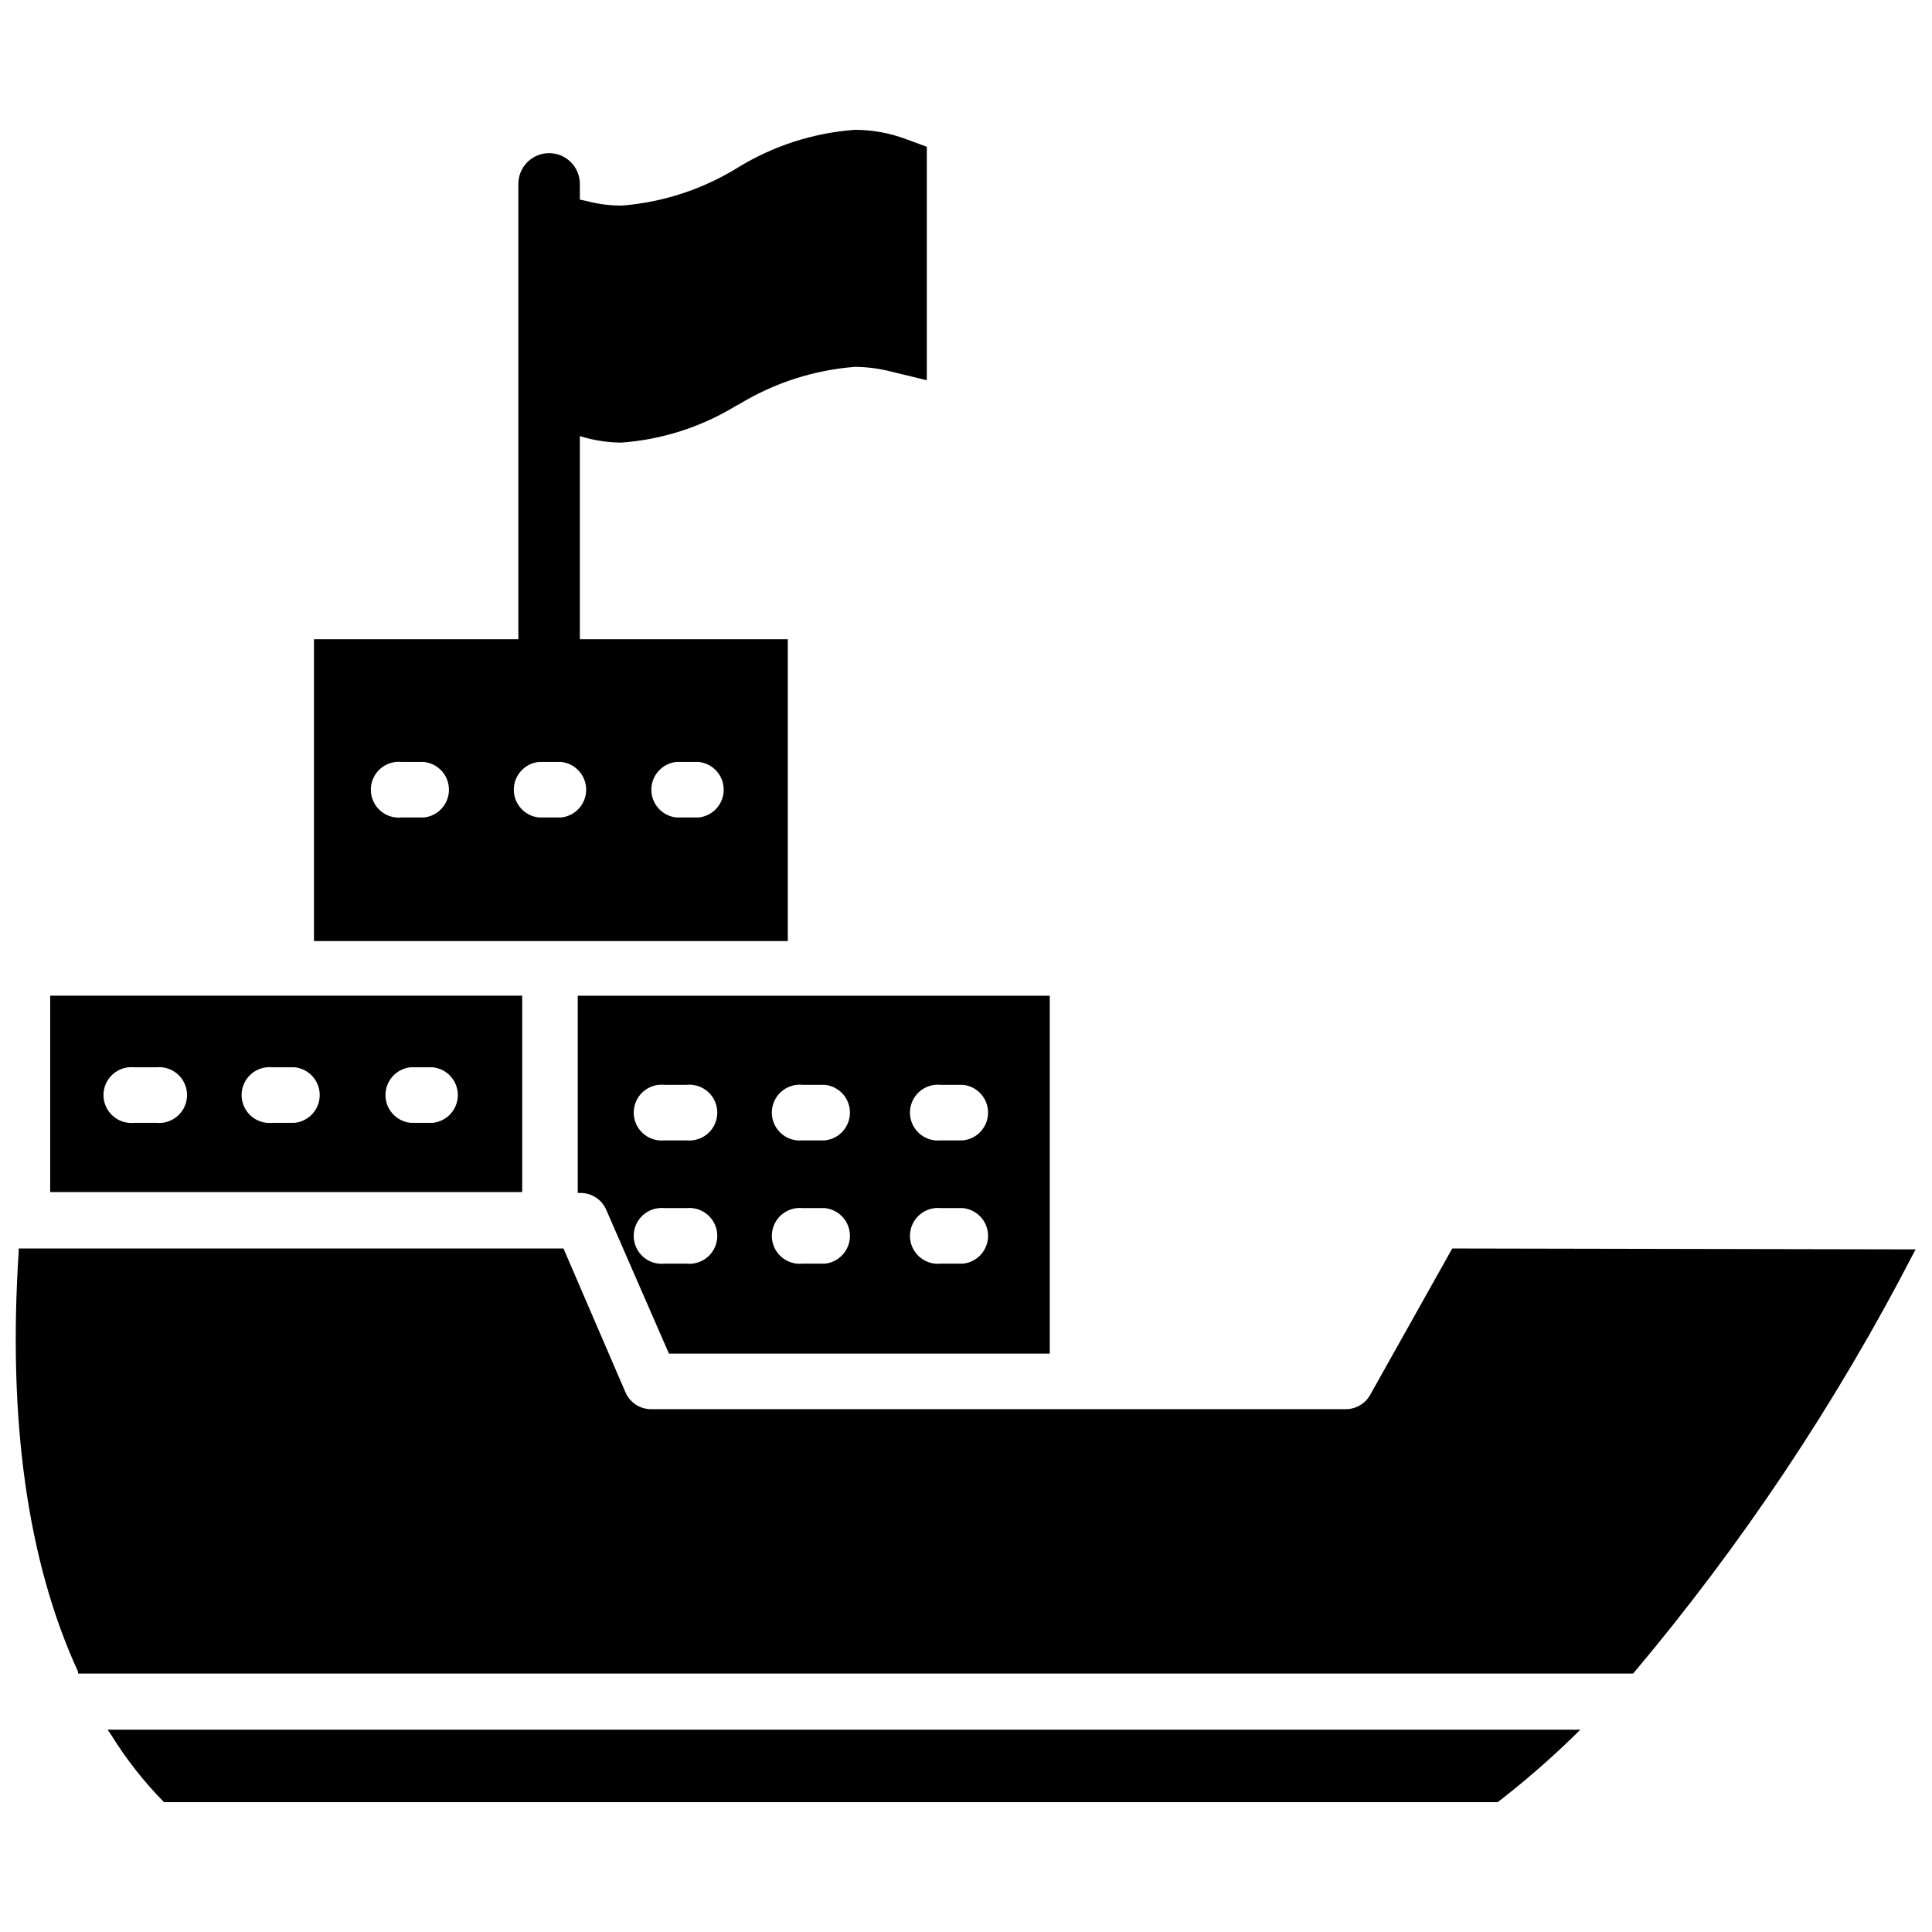
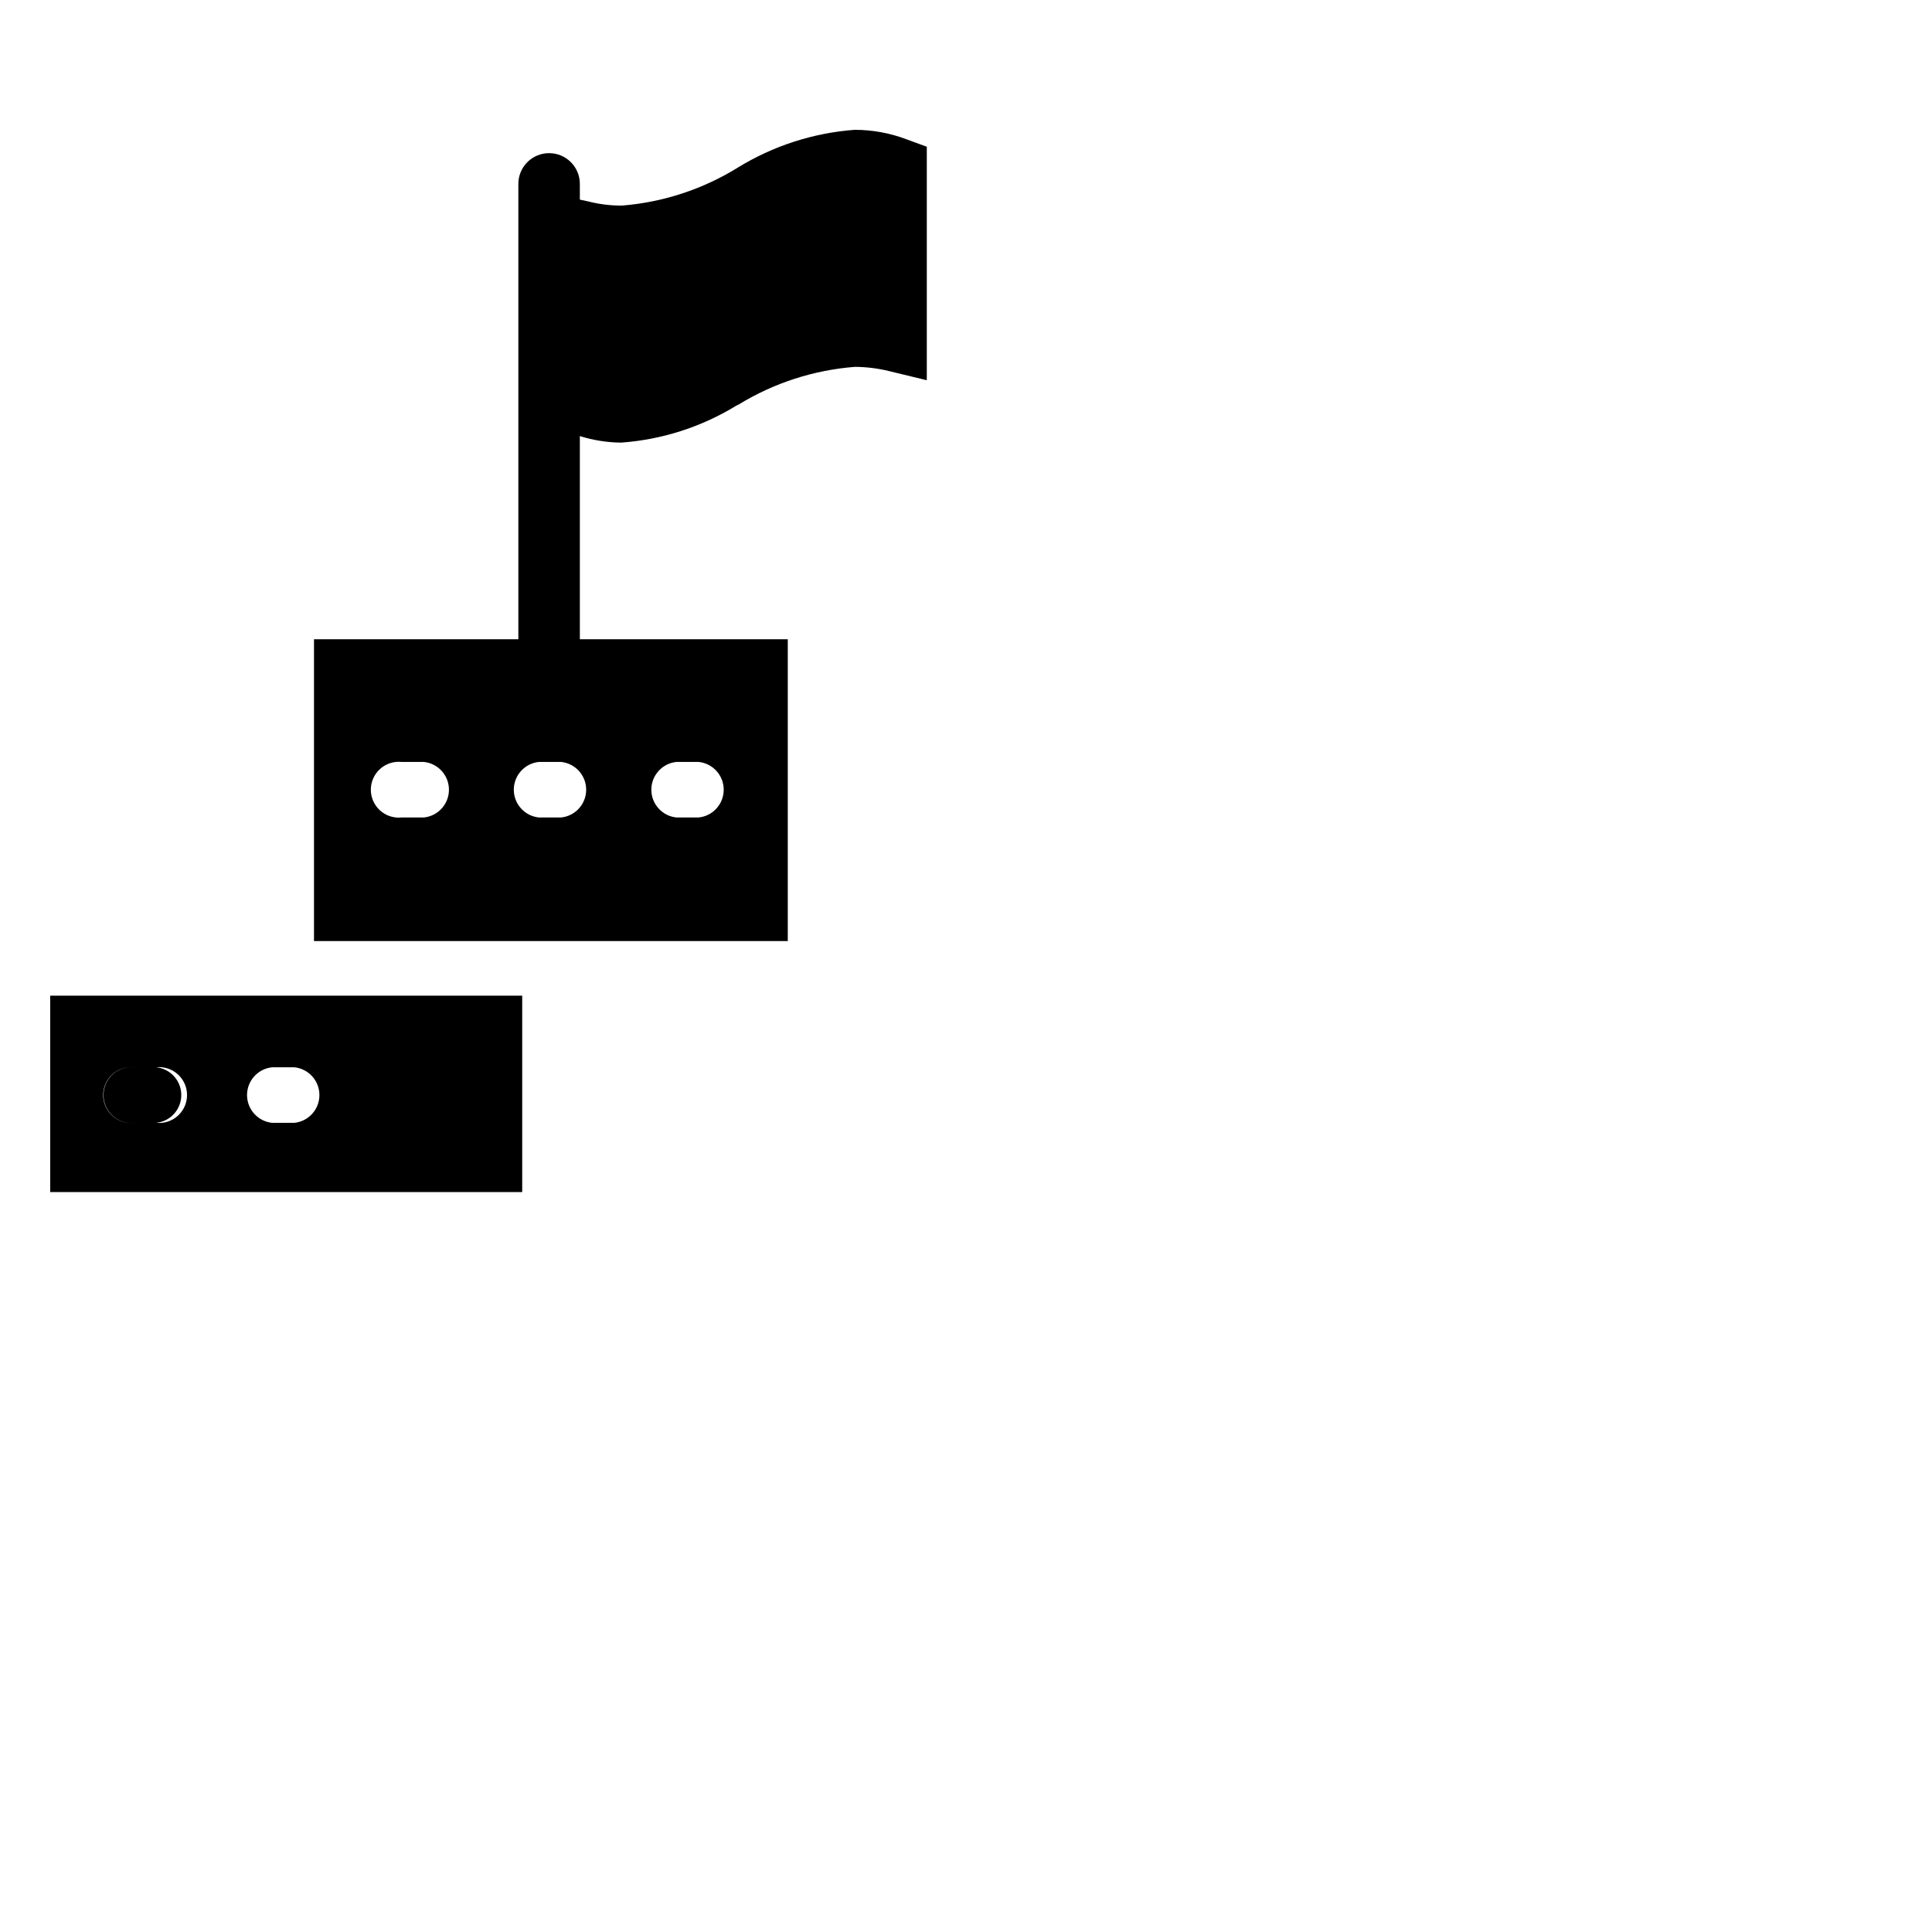
<svg xmlns="http://www.w3.org/2000/svg" width="800px" height="800px" version="1.1" viewBox="144 144 512 512">
  <defs>
    <clipPath id="a">
-       <path d="m148.09 474h503.81v114h-503.81z" />
-     </clipPath>
+       </clipPath>
  </defs>
-   <path d="m173.29 603.49c4.031 6.543 8.785 12.617 14.168 18.105h353.45c7.156-5.535 13.992-11.477 20.469-17.793l1.418-1.418h-390.3z" />
  <g clip-path="url(#a)">
-     <path d="m528.86 474.86-21.805 38.887c-1.332 2.305-3.797 3.715-6.457 3.699h-184.05c-2.93 0-5.586-1.727-6.769-4.41l-16.453-38.18-144.37 0.004v0.789c-2.914 44.633 2.281 82.105 15.742 111.39v0.473l412.1-0.004c28.805-34.199 53.703-71.508 74.234-111.23l0.629-1.18z" />
-   </g>
-   <path d="m282.39 407.87h-125.09v52.035h125.09zm-96.984 33.691h-5.824c-2.086 0.215-4.16-0.461-5.719-1.863-1.555-1.406-2.441-3.402-2.441-5.496 0-2.098 0.887-4.094 2.441-5.496 1.559-1.402 3.633-2.082 5.719-1.863h5.824c2.086-0.219 4.164 0.461 5.719 1.863 1.555 1.402 2.445 3.398 2.445 5.496 0 2.094-0.891 4.09-2.445 5.496-1.555 1.402-3.633 2.078-5.719 1.863zm36.684 0h-5.902c-2.086 0.215-4.164-0.461-5.719-1.863-1.555-1.406-2.445-3.402-2.445-5.496 0-2.098 0.891-4.094 2.445-5.496 1.555-1.402 3.633-2.082 5.719-1.863h5.902c3.773 0.391 6.637 3.566 6.637 7.359 0 3.789-2.863 6.969-6.637 7.359zm36.605 0h-5.902c-3.773-0.391-6.641-3.57-6.641-7.359 0-3.793 2.867-6.969 6.641-7.359h5.902c3.773 0.391 6.637 3.566 6.637 7.359 0 3.789-2.863 6.969-6.637 7.359z" />
+     </g>
+   <path d="m282.39 407.87h-125.09v52.035h125.09zm-96.984 33.691h-5.824c-2.086 0.215-4.16-0.461-5.719-1.863-1.555-1.406-2.441-3.402-2.441-5.496 0-2.098 0.887-4.094 2.441-5.496 1.559-1.402 3.633-2.082 5.719-1.863h5.824c2.086-0.219 4.164 0.461 5.719 1.863 1.555 1.402 2.445 3.398 2.445 5.496 0 2.094-0.891 4.09-2.445 5.496-1.555 1.402-3.633 2.078-5.719 1.863zh-5.902c-2.086 0.215-4.164-0.461-5.719-1.863-1.555-1.406-2.445-3.402-2.445-5.496 0-2.098 0.891-4.094 2.445-5.496 1.555-1.402 3.633-2.082 5.719-1.863h5.902c3.773 0.391 6.637 3.566 6.637 7.359 0 3.789-2.863 6.969-6.637 7.359zm36.605 0h-5.902c-3.773-0.391-6.641-3.57-6.641-7.359 0-3.793 2.867-6.969 6.641-7.359h5.902c3.773 0.391 6.637 3.566 6.637 7.359 0 3.789-2.863 6.969-6.637 7.359z" />
  <path d="m352.77 313.41h-55.102v-53.844c3.539 1.109 7.227 1.695 10.941 1.73 10.789-0.773 21.234-4.121 30.465-9.762l0.789-0.395h-0.004c9.312-5.676 19.828-9.074 30.703-9.918 3.023 0.02 6.035 0.387 8.973 1.102l10.078 2.441v-61.875l-5.356-1.965c-4.398-1.672-9.07-2.527-13.777-2.519-10.961 0.816-21.566 4.246-30.934 9.996-9.289 5.75-19.812 9.203-30.703 10.078-3.027 0.02-6.043-0.352-8.973-1.105l-2.203-0.473v-4.172c0-4.5-3.648-8.145-8.148-8.145s-8.148 3.644-8.148 8.145v120.68h-54.16v79.98h125.56zm-96.668 47.23h-5.668c-2.082 0.219-4.16-0.461-5.719-1.863-1.555-1.402-2.441-3.398-2.441-5.496 0-2.094 0.887-4.09 2.441-5.496 1.559-1.402 3.637-2.078 5.719-1.863h5.906c3.769 0.391 6.637 3.57 6.637 7.359 0 3.793-2.867 6.969-6.637 7.359zm36.605 0h-5.906c-3.769-0.391-6.637-3.566-6.637-7.359 0-3.789 2.867-6.969 6.637-7.359h5.906c3.769 0.391 6.637 3.57 6.637 7.359 0 3.793-2.867 6.969-6.637 7.359zm36.445 0h-5.902c-3.769-0.391-6.637-3.566-6.637-7.359 0-3.789 2.867-6.969 6.637-7.359h5.902c3.773 0.391 6.641 3.57 6.641 7.359 0 3.793-2.867 6.969-6.641 7.359z" />
-   <path d="m297.11 459.36v0.789h0.789v-0.004c2.949 0.012 5.609 1.777 6.769 4.488l16.609 38.098h100.92v-94.855h-125.09zm96.199-27.867h5.902c3.773 0.391 6.637 3.566 6.637 7.359 0 3.789-2.863 6.969-6.637 7.359h-5.902c-2.086 0.215-4.164-0.461-5.719-1.863-1.555-1.406-2.445-3.402-2.445-5.496 0-2.098 0.891-4.094 2.445-5.496 1.555-1.402 3.633-2.082 5.719-1.863zm0 32.668h5.902c3.773 0.391 6.637 3.566 6.637 7.359s-2.863 6.969-6.637 7.359h-5.902c-2.086 0.219-4.164-0.461-5.719-1.863-1.555-1.402-2.445-3.402-2.445-5.496s0.891-4.094 2.445-5.496c1.555-1.402 3.633-2.078 5.719-1.863zm-36.605-32.668h5.902c3.773 0.391 6.637 3.566 6.637 7.359 0 3.789-2.863 6.969-6.637 7.359h-5.902c-2.086 0.215-4.164-0.461-5.719-1.863-1.555-1.406-2.445-3.402-2.445-5.496 0-2.098 0.891-4.094 2.445-5.496 1.555-1.402 3.633-2.082 5.719-1.863zm0 32.668h5.902c3.773 0.391 6.637 3.566 6.637 7.359s-2.863 6.969-6.637 7.359h-5.902c-2.086 0.219-4.164-0.461-5.719-1.863-1.555-1.402-2.445-3.402-2.445-5.496s0.891-4.094 2.445-5.496c1.555-1.402 3.633-2.078 5.719-1.863zm-36.605-32.668h5.824c2.086-0.219 4.164 0.461 5.719 1.863 1.555 1.402 2.445 3.398 2.445 5.496 0 2.094-0.891 4.09-2.445 5.496-1.555 1.402-3.633 2.078-5.719 1.863h-5.824c-2.086 0.215-4.16-0.461-5.719-1.863-1.555-1.406-2.441-3.402-2.441-5.496 0-2.098 0.887-4.094 2.441-5.496 1.559-1.402 3.633-2.082 5.719-1.863zm0 32.668h5.824c2.086-0.215 4.164 0.461 5.719 1.863 1.555 1.402 2.445 3.402 2.445 5.496s-0.891 4.094-2.445 5.496c-1.555 1.402-3.633 2.082-5.719 1.863h-5.824c-2.086 0.219-4.16-0.461-5.719-1.863-1.555-1.402-2.441-3.402-2.441-5.496s0.887-4.094 2.441-5.496c1.559-1.402 3.633-2.078 5.719-1.863z" />
</svg>